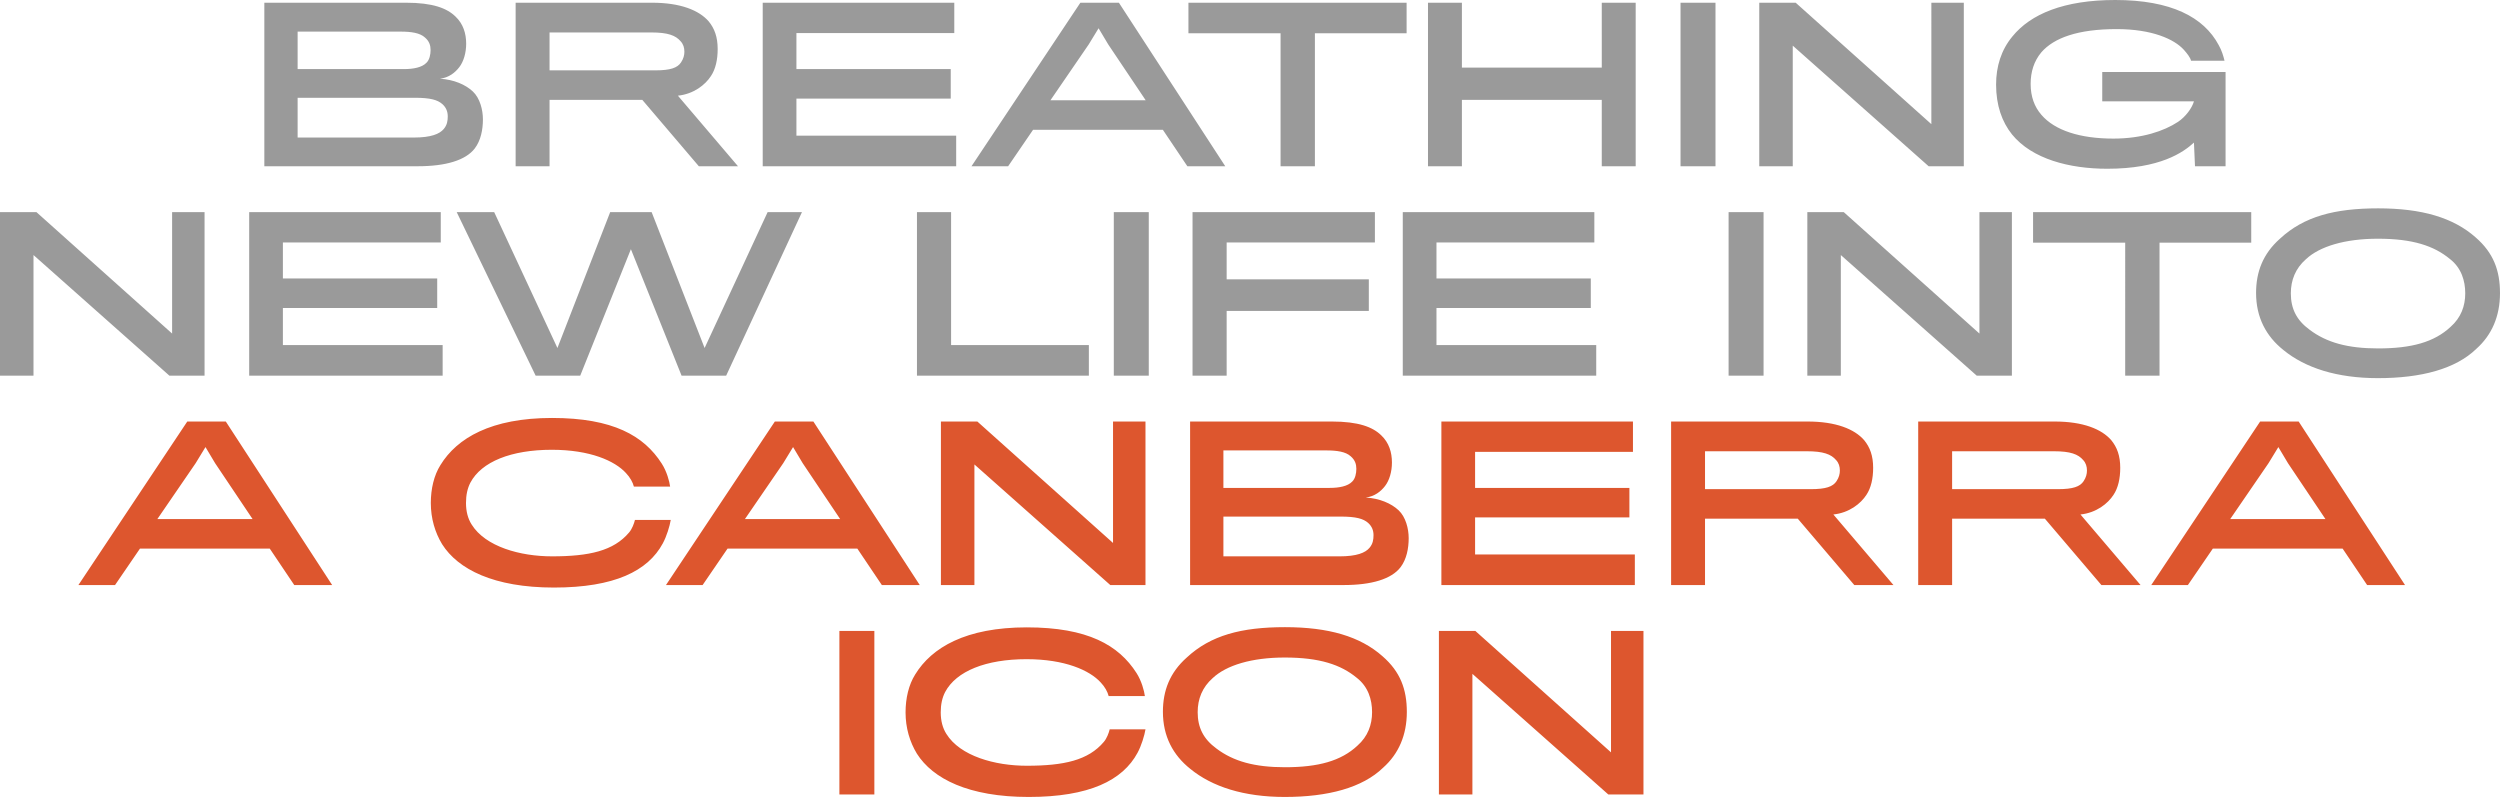
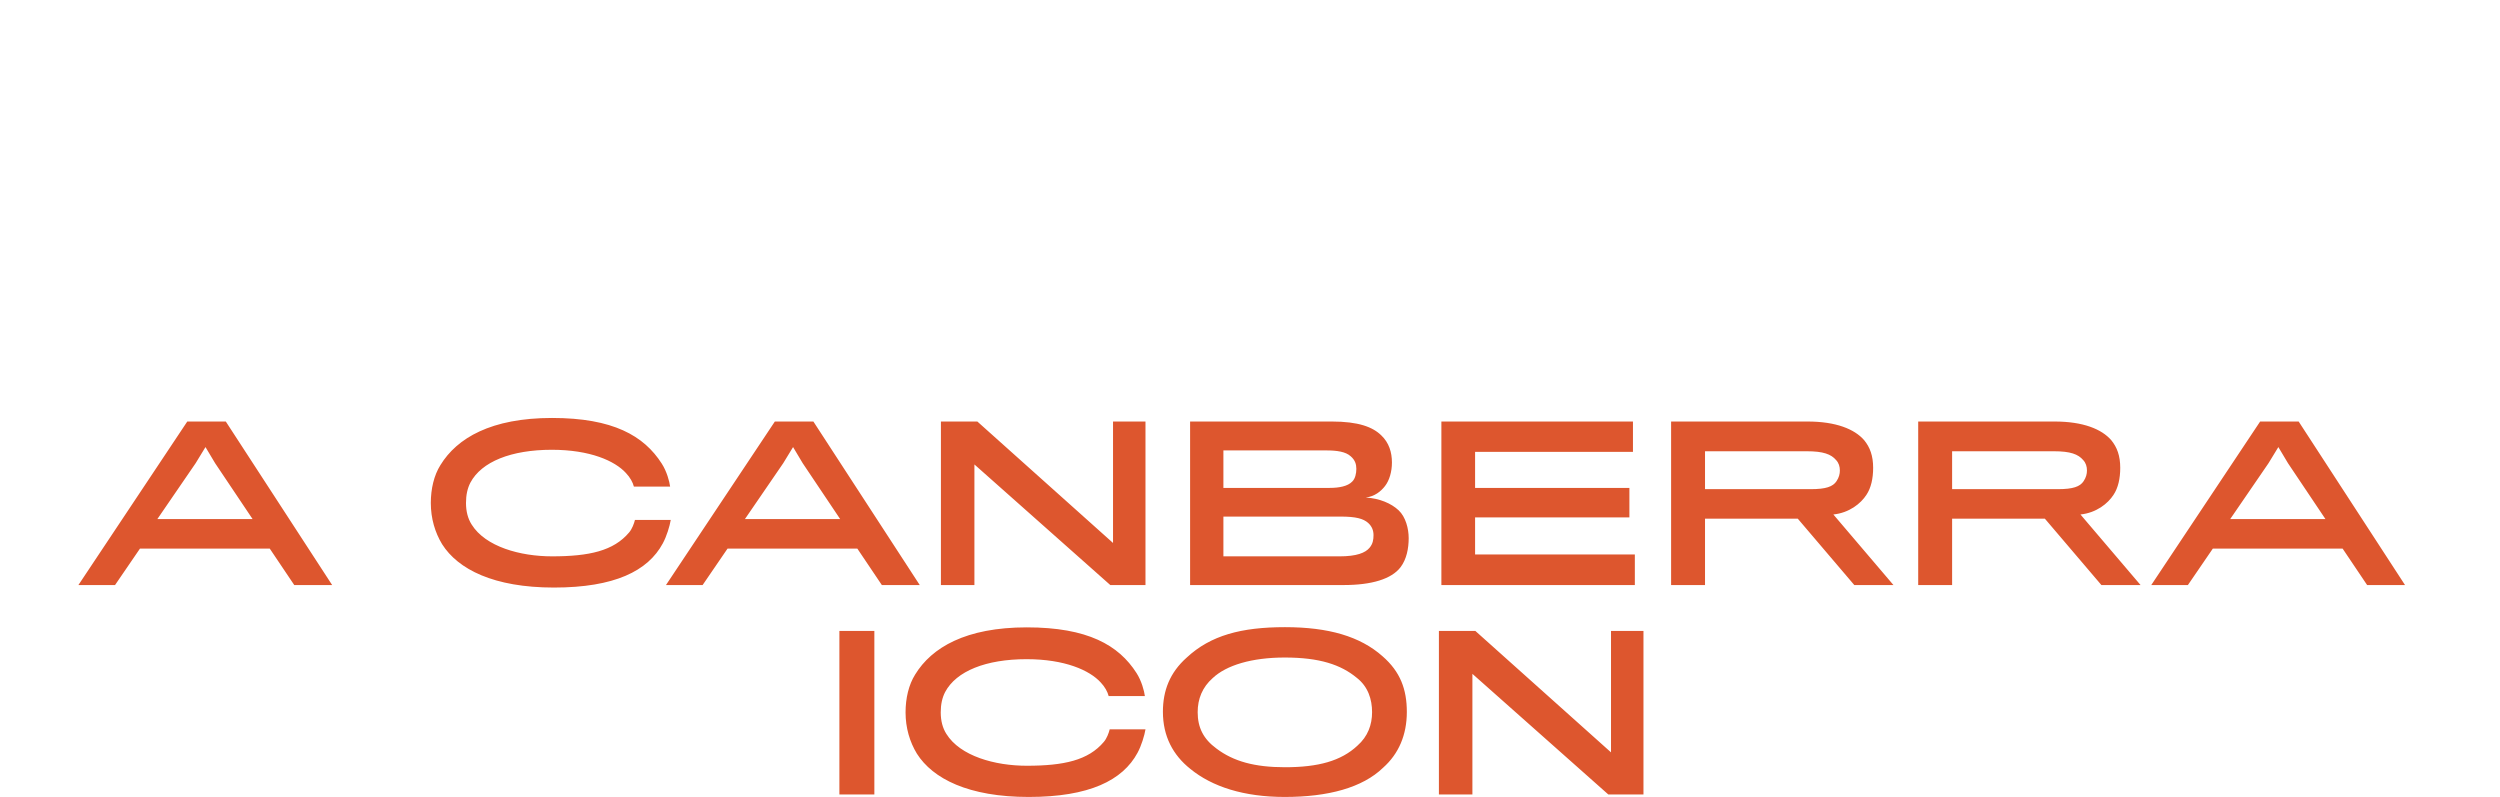
<svg xmlns="http://www.w3.org/2000/svg" id="Layer_2" width="493.021" height="157.167" data-name="Layer 2" viewBox="0 0 493.021 157.167">
  <defs>
    <style>.cls-1{fill:#dd562e}.cls-2{fill:#9a9a9a}</style>
  </defs>
  <g id="south">
-     <path d="M82.396 32.784H52.13V.536h27.953c5.244 0 8.052 1.074 9.744 2.726 1.528 1.445 2.106 3.345 2.106 5.367 0 1.776-.496 3.51-1.363 4.625-.825 1.073-2.064 2.064-3.798 2.271 2.725.166 5.037 1.156 6.482 2.52 1.403 1.321 1.981 3.633 1.981 5.491 0 2.023-.413 4.17-1.61 5.739-1.775 2.312-5.656 3.51-11.23 3.51ZM83.799 7.39c-.99-.908-2.725-1.156-4.789-1.156H58.695v7.392h20.976c1.858 0 3.551-.331 4.418-1.239.62-.578.826-1.651.826-2.519 0-.908-.248-1.734-1.115-2.478ZM88.3 22.956c0-.908-.289-1.734-1.073-2.437-.95-.825-2.354-1.238-5.45-1.238H58.695v7.845H81.57c3.427 0 5.12-.701 5.946-1.692.66-.784.784-1.61.784-2.478ZM140.209 14.988c-1.115 1.734-3.386 3.551-6.523 3.881l11.85 13.915h-7.721l-11.148-13.089h-18.292v13.089h-6.688V.536h26.921c5.574 0 9.249 1.486 11.148 3.675 1.156 1.404 1.775 3.097 1.775 5.45 0 2.106-.413 3.965-1.321 5.327Zm-5.987-6.854c-.991-1.156-2.519-1.734-5.78-1.734h-20.067v7.474h20.893c2.932 0 4.336-.495 5.038-1.569.495-.743.66-1.444.66-2.105 0-.784-.206-1.486-.743-2.064ZM150.414 32.784V.536h37.78v5.987h-31.133v7.103h30.432v5.821h-30.432v7.309h31.505v6.028h-38.152ZM198.812 32.784h-7.226L213.058.536h7.598l20.975 32.248h-7.474l-4.83-7.185h-25.601l-4.913 7.185Zm19.736-24.031-1.899-3.179-1.94 3.179-7.556 11.024h18.787l-7.392-11.024ZM259.309 6.564v26.22h-6.771V6.564H234.37V.536h43.024v6.028h-18.085ZM315.882 32.784V19.695H288.3v13.089h-6.689V.536h6.689v12.801h27.582V.536h6.688v32.248h-6.688ZM331.413 32.784V.536h6.896v32.248h-6.896ZM380.343 32.784 353.546 9.001v23.783h-6.606V.536h7.185l26.756 23.948V.536h6.4v32.248h-6.938ZM432.871 32.784l-.206-4.666c-2.106 1.94-6.689 5.161-17.095 5.161-7.432 0-14.823-1.899-18.787-6.771-1.981-2.478-3.138-5.739-3.138-9.827 0-3.551.991-6.812 3.221-9.496C400.458 2.767 407.023 0 417.139 0c11.024 0 17.466 3.386 20.397 8.877.619 1.073.949 2.229 1.156 3.097h-6.606c-.124-.619-.785-1.445-1.404-2.146-1.899-2.106-6.276-4.088-13.254-4.088-7.68 0-12.387 1.734-14.864 4.583-1.445 1.734-2.106 3.84-2.106 6.234 0 2.478.743 4.501 2.106 6.07 2.643 3.097 7.639 4.707 14.203 4.707 5.657 0 9.992-1.486 12.759-3.304 1.486-.99 2.767-2.725 3.139-4.046h-18.086v-5.781h24.32v18.581h-6.028ZM33.403 74.08 6.606 50.297V74.08H0V41.832h7.185L33.941 65.78V41.832h6.399V74.08h-6.937ZM49.142 74.08V41.832h37.78v5.987H55.789v7.102H86.22v5.822H55.789v7.309h31.504v6.028H49.142ZM143.206 74.08h-8.795l-9.992-24.939-9.992 24.939h-8.795L90.066 41.832h7.392l12.47 26.798 10.404-26.798h8.176l10.446 26.798 12.429-26.798h6.771L143.207 74.08ZM180.833 74.08V41.832h6.73v26.22h27.169v6.028h-33.899ZM219.651 74.08V41.832h6.896V74.08h-6.896ZM241.907 47.819v7.268h28.036v6.234h-28.036V74.08h-6.729V41.832h35.964v5.987h-29.234ZM276.638 74.08V41.832h37.78v5.987h-31.133v7.102h30.432v5.822h-30.432v7.309h31.505v6.028h-38.152ZM340.894 74.08V41.832h6.896V74.08h-6.896ZM389.824 74.08l-26.797-23.783V74.08h-6.606V41.832h7.185l26.756 23.948V41.832h6.399V74.08h-6.937ZM425.877 47.86v26.22h-6.771V47.86h-18.168v-6.028h43.024v6.028h-18.085ZM488.23 46.828c3.51 3.056 4.79 6.524 4.79 10.983 0 4.542-1.61 8.258-4.666 10.983-4.088 3.964-10.859 5.78-19.406 5.78-8.094 0-14.328-2.022-18.622-5.532-3.428-2.726-5.409-6.441-5.409-11.272 0-4.17 1.362-7.722 4.707-10.694 4.707-4.377 10.776-5.987 19.365-5.987s14.823 1.817 19.241 5.739Zm-4.955 17.631c2.064-1.816 2.891-4.129 2.891-6.606 0-2.519-.784-5.037-3.015-6.771-3.138-2.601-7.35-4.005-14.203-4.005-6.524 0-11.521 1.527-14.204 4.047-2.064 1.816-2.973 4.129-2.973 6.729 0 3.015 1.114 5.285 3.716 7.185 3.345 2.52 7.515 3.675 13.502 3.675 6.565 0 11.065-1.238 14.286-4.253Z" class="cls-2" />
    <path d="M22.687 115.376h-7.226l21.471-32.248h7.598l20.975 32.248h-7.474l-4.83-7.185H27.6l-4.913 7.185Zm19.736-24.031-1.899-3.179-1.94 3.179-7.556 11.024h18.787l-7.392-11.024ZM130.711 107.159c-2.932 5.45-9.538 8.712-21.472 8.712-11.85 0-18.91-3.592-22.049-8.547-1.403-2.312-2.229-5.078-2.229-8.134 0-2.767.619-5.45 1.899-7.474 3.262-5.326 9.992-9.29 22.008-9.29s18.126 3.509 21.636 9.001c.991 1.527 1.528 3.551 1.652 4.542h-7.144c-.206-.826-.743-1.817-1.569-2.684-2.188-2.396-7.061-4.584-14.616-4.584-8.011 0-13.874 2.354-16.062 6.482-.578 1.115-.867 2.437-.867 4.006 0 1.651.372 3.097 1.115 4.253 2.726 4.377 9.579 6.275 15.855 6.275 7.309 0 12.14-1.073 15.194-4.707.578-.66.991-1.775 1.156-2.477h7.061c-.206 1.238-.825 3.262-1.568 4.624ZM138.562 115.376h-7.226l21.471-32.248h7.598l20.976 32.248h-7.474l-4.831-7.185h-25.6l-4.914 7.185Zm19.737-24.031-1.899-3.179-1.94 3.179-7.557 11.024h18.787l-7.391-11.024ZM218.961 115.376l-26.798-23.783v23.783h-6.606V83.128h7.185l26.756 23.948V83.128h6.4v32.248h-6.937ZM264.964 115.376h-30.266V83.128h27.954c5.243 0 8.051 1.074 9.744 2.726 1.527 1.445 2.105 3.345 2.105 5.367 0 1.776-.495 3.51-1.362 4.625-.826 1.073-2.064 2.064-3.799 2.271 2.726.166 5.037 1.156 6.482 2.52 1.404 1.321 1.982 3.633 1.982 5.491 0 2.023-.413 4.17-1.61 5.739-1.775 2.312-5.657 3.51-11.231 3.51Zm1.404-25.394c-.991-.908-2.726-1.156-4.79-1.156h-20.314v7.392h20.976c1.857 0 3.551-.331 4.418-1.239.619-.578.825-1.651.825-2.519 0-.908-.247-1.734-1.114-2.478Zm4.5 15.566c0-.908-.288-1.734-1.073-2.437-.949-.825-2.354-1.238-5.45-1.238h-23.081v7.845h22.875c3.427 0 5.12-.701 5.945-1.692.661-.784.784-1.61.784-2.478ZM284.253 115.376V83.128h37.78v5.987H290.9v7.103h30.432v5.821H290.9v7.309h31.505v6.028h-38.152ZM368.078 97.58c-1.115 1.734-3.386 3.551-6.523 3.881l11.85 13.915h-7.721l-11.148-13.089h-18.292v13.089h-6.688V83.128h26.921c5.574 0 9.249 1.486 11.148 3.675 1.156 1.404 1.775 3.097 1.775 5.45 0 2.106-.413 3.965-1.321 5.327Zm-5.987-6.854c-.991-1.156-2.519-1.734-5.78-1.734h-20.067v7.474h20.893c2.932 0 4.336-.495 5.038-1.569.495-.743.66-1.444.66-2.105 0-.784-.206-1.486-.743-2.064ZM416.807 97.58c-1.114 1.734-3.386 3.551-6.523 3.881l11.851 13.915h-7.722l-11.148-13.089h-18.292v13.089h-6.688V83.128h26.921c5.574 0 9.249 1.486 11.148 3.675 1.156 1.404 1.775 3.097 1.775 5.45 0 2.106-.413 3.965-1.321 5.327Zm-5.987-6.854c-.99-1.156-2.519-1.734-5.78-1.734h-20.067v7.474h20.894c2.932 0 4.335-.495 5.037-1.569.495-.743.661-1.444.661-2.105 0-.784-.207-1.486-.744-2.064ZM431.472 115.376h-7.226l21.472-32.248h7.597l20.976 32.248h-7.474l-4.831-7.185h-25.6l-4.914 7.185Zm19.737-24.031-1.899-3.179-1.94 3.179-7.557 11.024H458.6l-7.391-11.024ZM165.535 156.672v-32.248h6.896v32.248h-6.896ZM224.334 148.455c-2.932 5.45-9.538 8.712-21.472 8.712-11.85 0-18.91-3.592-22.049-8.547-1.403-2.312-2.229-5.078-2.229-8.134 0-2.767.619-5.45 1.899-7.474 3.262-5.326 9.992-9.29 22.008-9.29s18.126 3.509 21.636 9.001c.991 1.527 1.528 3.551 1.652 4.542h-7.144c-.206-.826-.743-1.817-1.569-2.684-2.188-2.396-7.061-4.584-14.616-4.584-8.011 0-13.874 2.354-16.062 6.482-.578 1.115-.867 2.437-.867 4.006 0 1.651.372 3.097 1.115 4.253 2.726 4.377 9.579 6.275 15.855 6.275 7.309 0 12.14-1.073 15.194-4.707.578-.66.991-1.775 1.156-2.477h7.061c-.206 1.238-.825 3.262-1.568 4.624ZM272.649 129.42c3.51 3.056 4.79 6.524 4.79 10.983 0 4.542-1.61 8.258-4.666 10.983-4.088 3.964-10.859 5.78-19.406 5.78-8.093 0-14.328-2.022-18.622-5.532-3.427-2.726-5.409-6.441-5.409-11.272 0-4.17 1.362-7.722 4.707-10.694 4.707-4.377 10.777-5.987 19.365-5.987s14.823 1.817 19.241 5.739Zm-4.955 17.631c2.064-1.816 2.891-4.129 2.891-6.606 0-2.519-.784-5.037-3.014-6.771-3.139-2.601-7.351-4.005-14.204-4.005-6.524 0-11.521 1.527-14.204 4.047-2.064 1.816-2.973 4.129-2.973 6.729 0 3.015 1.114 5.285 3.716 7.185 3.345 2.52 7.515 3.675 13.502 3.675 6.565 0 11.065-1.238 14.286-4.253ZM317.168 156.672l-26.798-23.783v23.783h-6.606v-32.248h7.185l26.756 23.948v-23.948h6.4v32.248h-6.937Z" class="cls-1" />
  </g>
</svg>